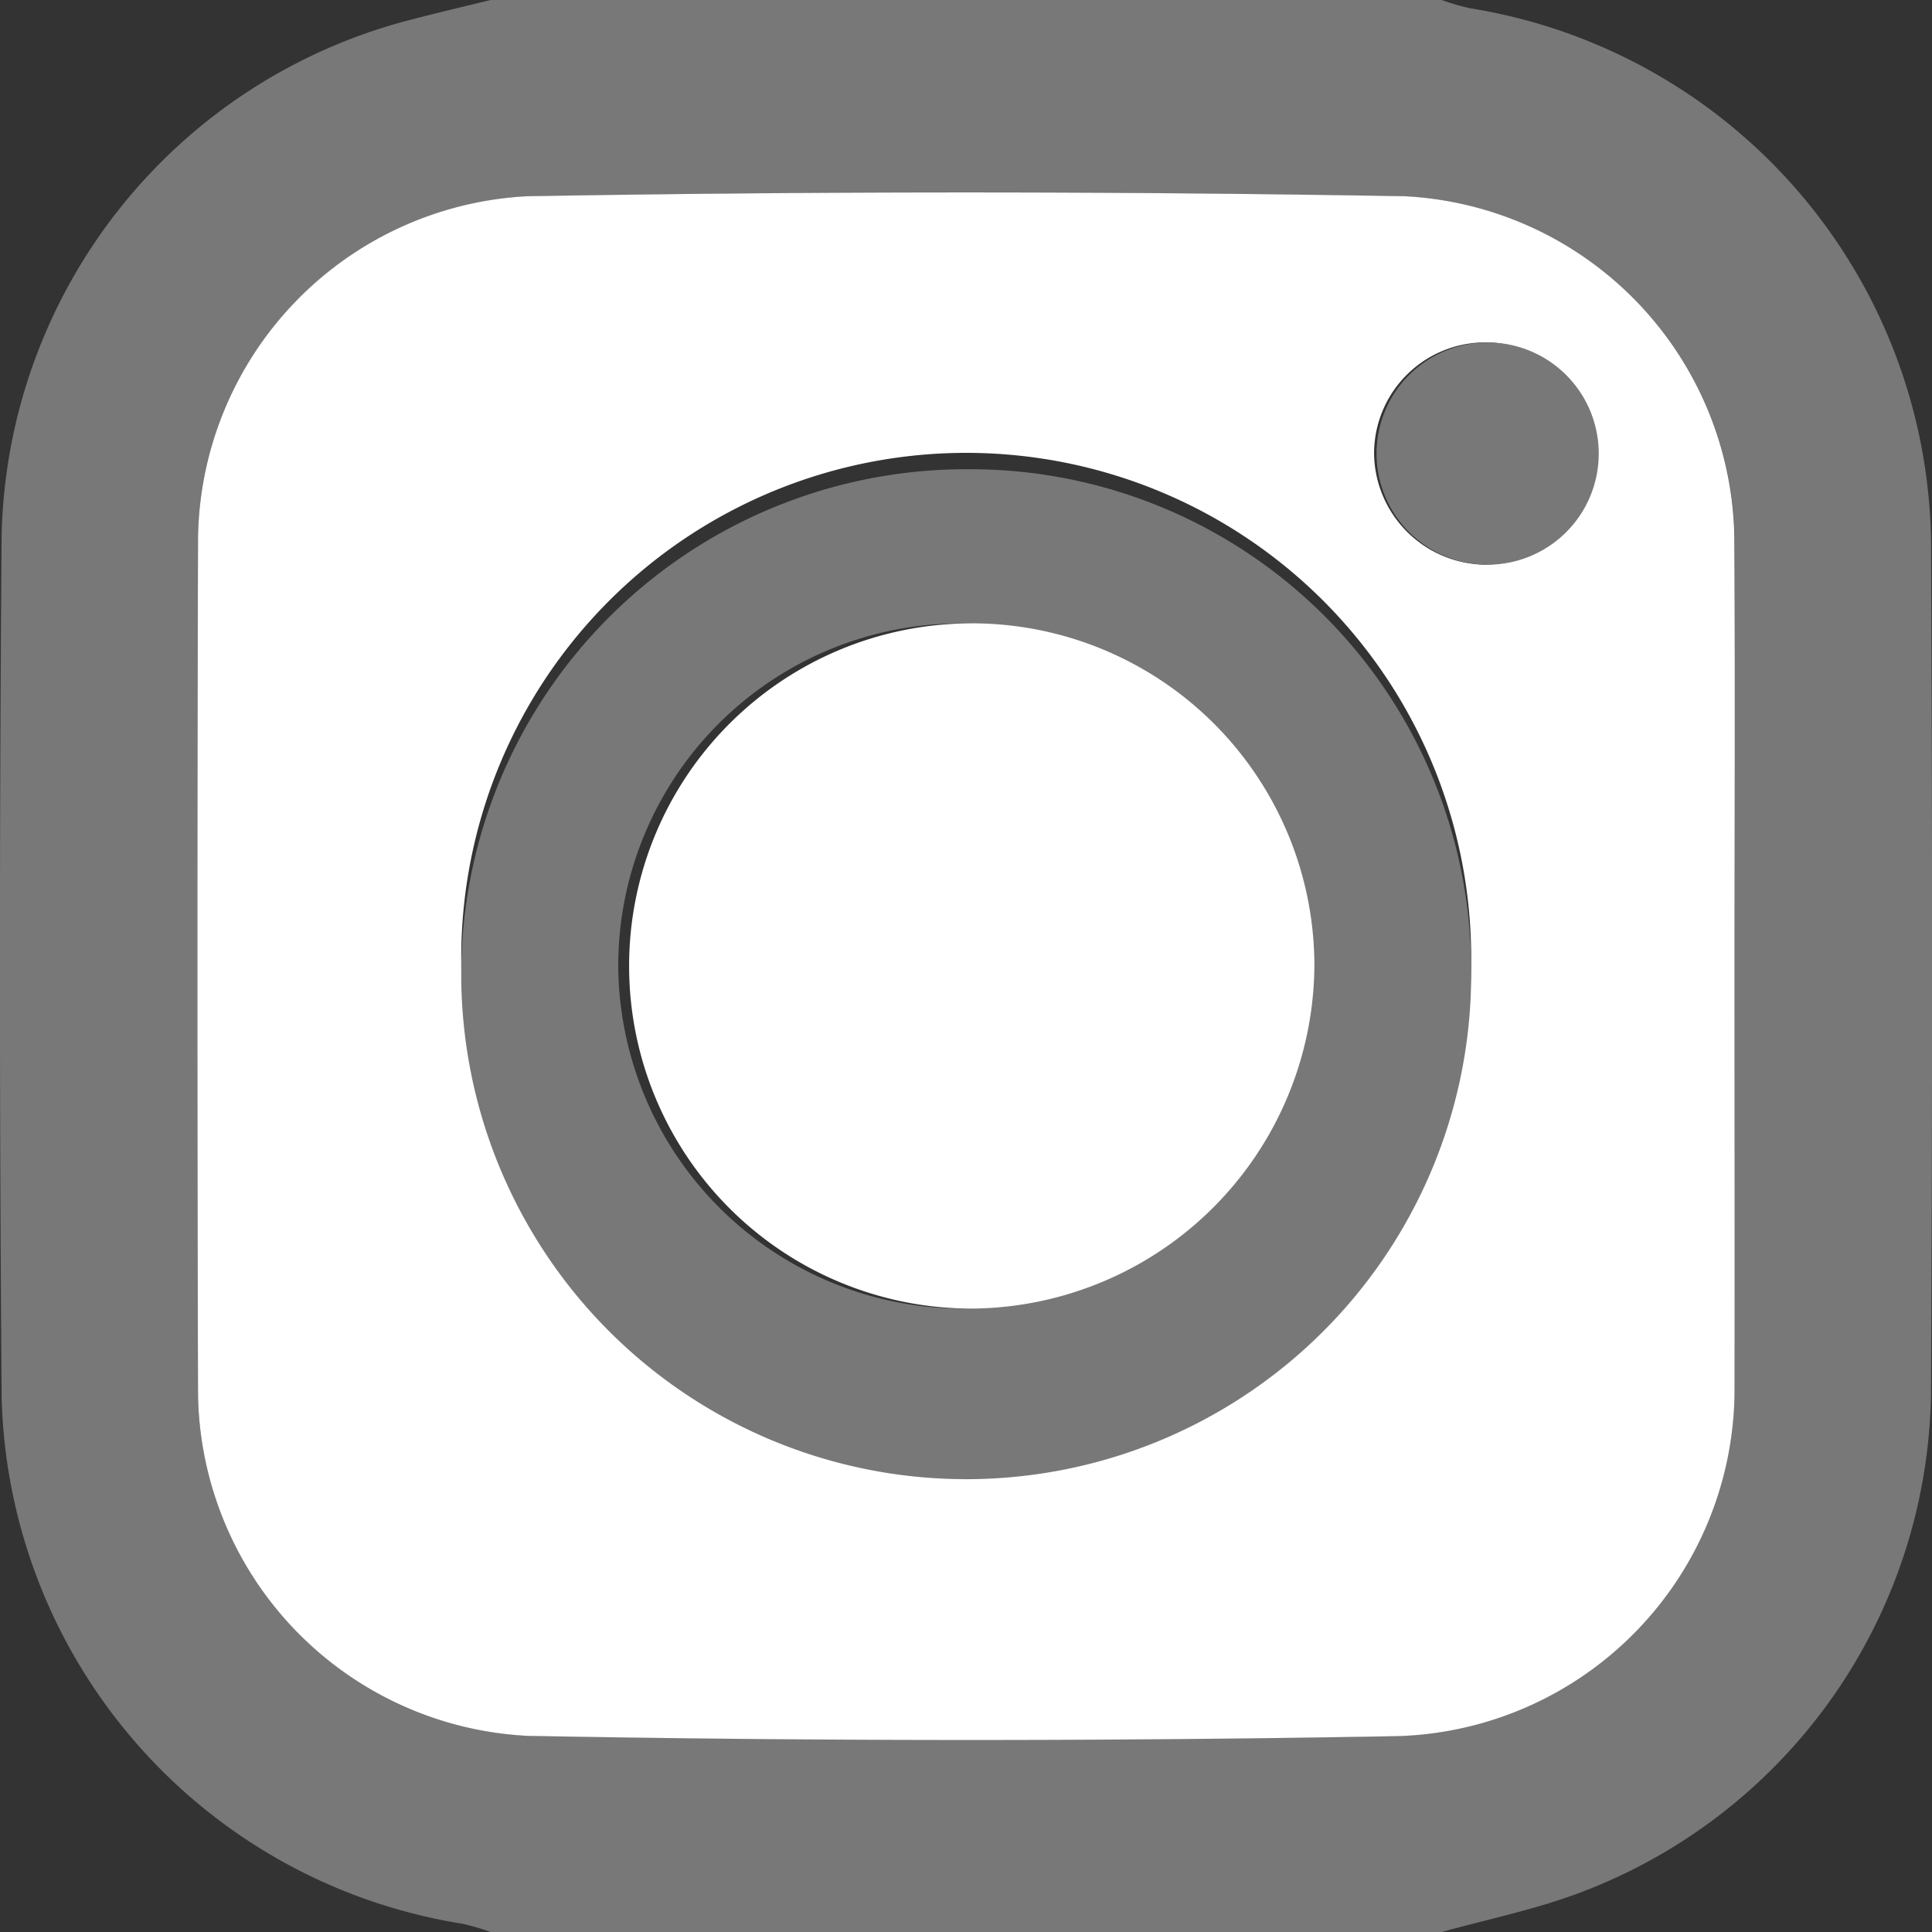
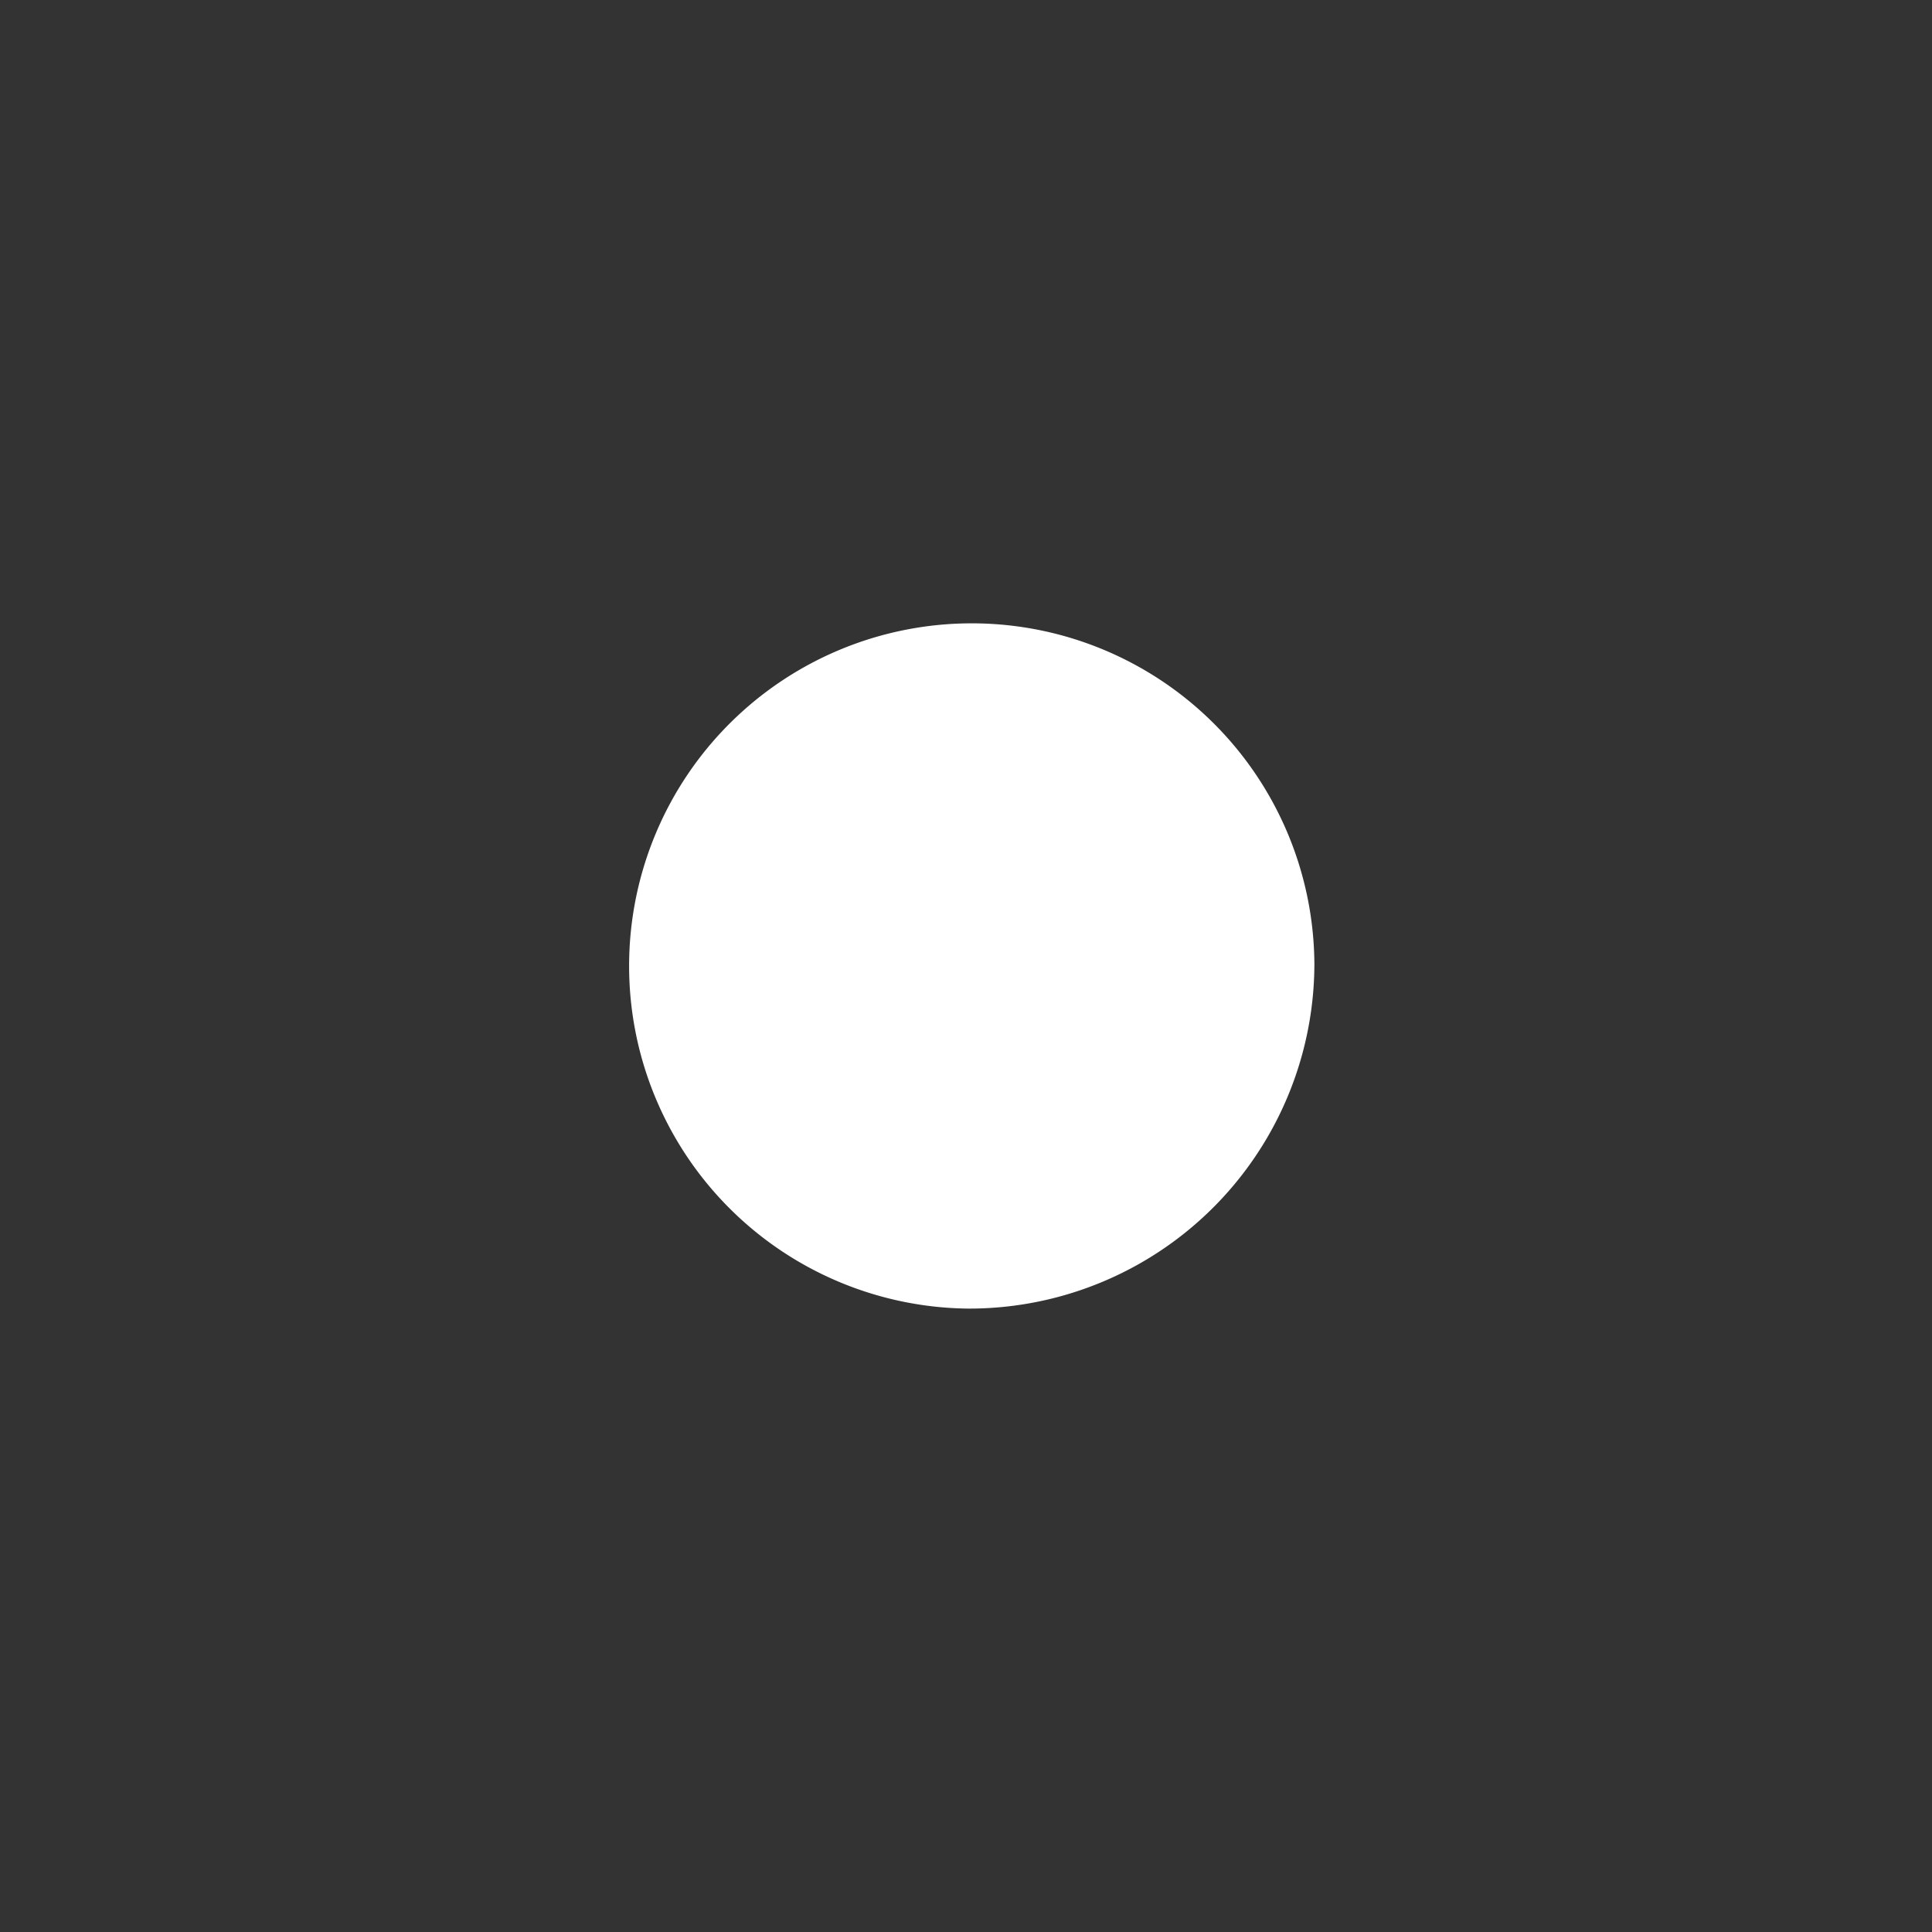
<svg xmlns="http://www.w3.org/2000/svg" viewBox="0 0 40 40">
  <rect x="0" y="0" width="40" height="40" fill="#333333" stroke="none" />
  <defs>
    <style>.cls-1{fill:#787878}.cls-2{fill:#fff}</style>
  </defs>
  <g id="レイヤー_2" data-name="レイヤー 2">
    <g id="レイヤー_1-2" data-name="レイヤー 1">
-       <path class="cls-1" d="M29.85 40H10.159a4.847 4.847 0 00-.591-.172A11.323 11.323 0 01.034 28.934q-.07-8.934 0-17.868A11.277 11.277 0 018.487.413C9.042.267 9.6.137 10.159 0H29.85a4.675 4.675 0 00.591.172 11.339 11.339 0 019.538 10.972q.045 8.856 0 17.711a11.21 11.21 0 01-7.336 10.356c-.903.334-1.86.529-2.793.789zm6.062-20c0-2.967.014-5.934 0-8.9a7.193 7.193 0 00-6.821-7.034q-9.082-.157-18.169 0A7.185 7.185 0 004.1 11.1q-.027 8.9 0 17.8a7.187 7.187 0 006.82 7.035q9 .159 18.01.006a7.189 7.189 0 006.979-7.2c.008-2.913.003-5.828.003-8.741z" />
-       <path class="cls-2" d="M35.912 20c0 2.915.005 5.83 0 8.745a7.189 7.189 0 01-6.979 7.2q-9 .162-18.01-.006A7.187 7.187 0 014.1 28.9q-.027-8.9 0-17.8a7.185 7.185 0 016.816-7.037q9.083-.157 18.169 0a7.193 7.193 0 016.823 7.037c.018 2.964.004 5.931.004 8.9zm-5.454 0a10.455 10.455 0 10-10.436 10.286A10.367 10.367 0 0030.458 20zm.318-8.311a2.3 2.3 0 10-2.327-2.279 2.329 2.329 0 002.327 2.281z" />
-       <path class="cls-1" d="M30.458 20A10.455 10.455 0 1120.026 9.715 10.369 10.369 0 0130.458 20zm-10.421 7.093a7.094 7.094 0 10-7.237-7.061 7.144 7.144 0 007.237 7.061z" />
-       <path class="cls-1" d="M30.776 11.691a2.3 2.3 0 11.048-4.6 2.3 2.3 0 11-.048 4.6z" />
      <path class="cls-2" d="M20.037 27.093a7.094 7.094 0 117.176-7.125 7.147 7.147 0 01-7.176 7.125z" />
    </g>
  </g>
</svg>